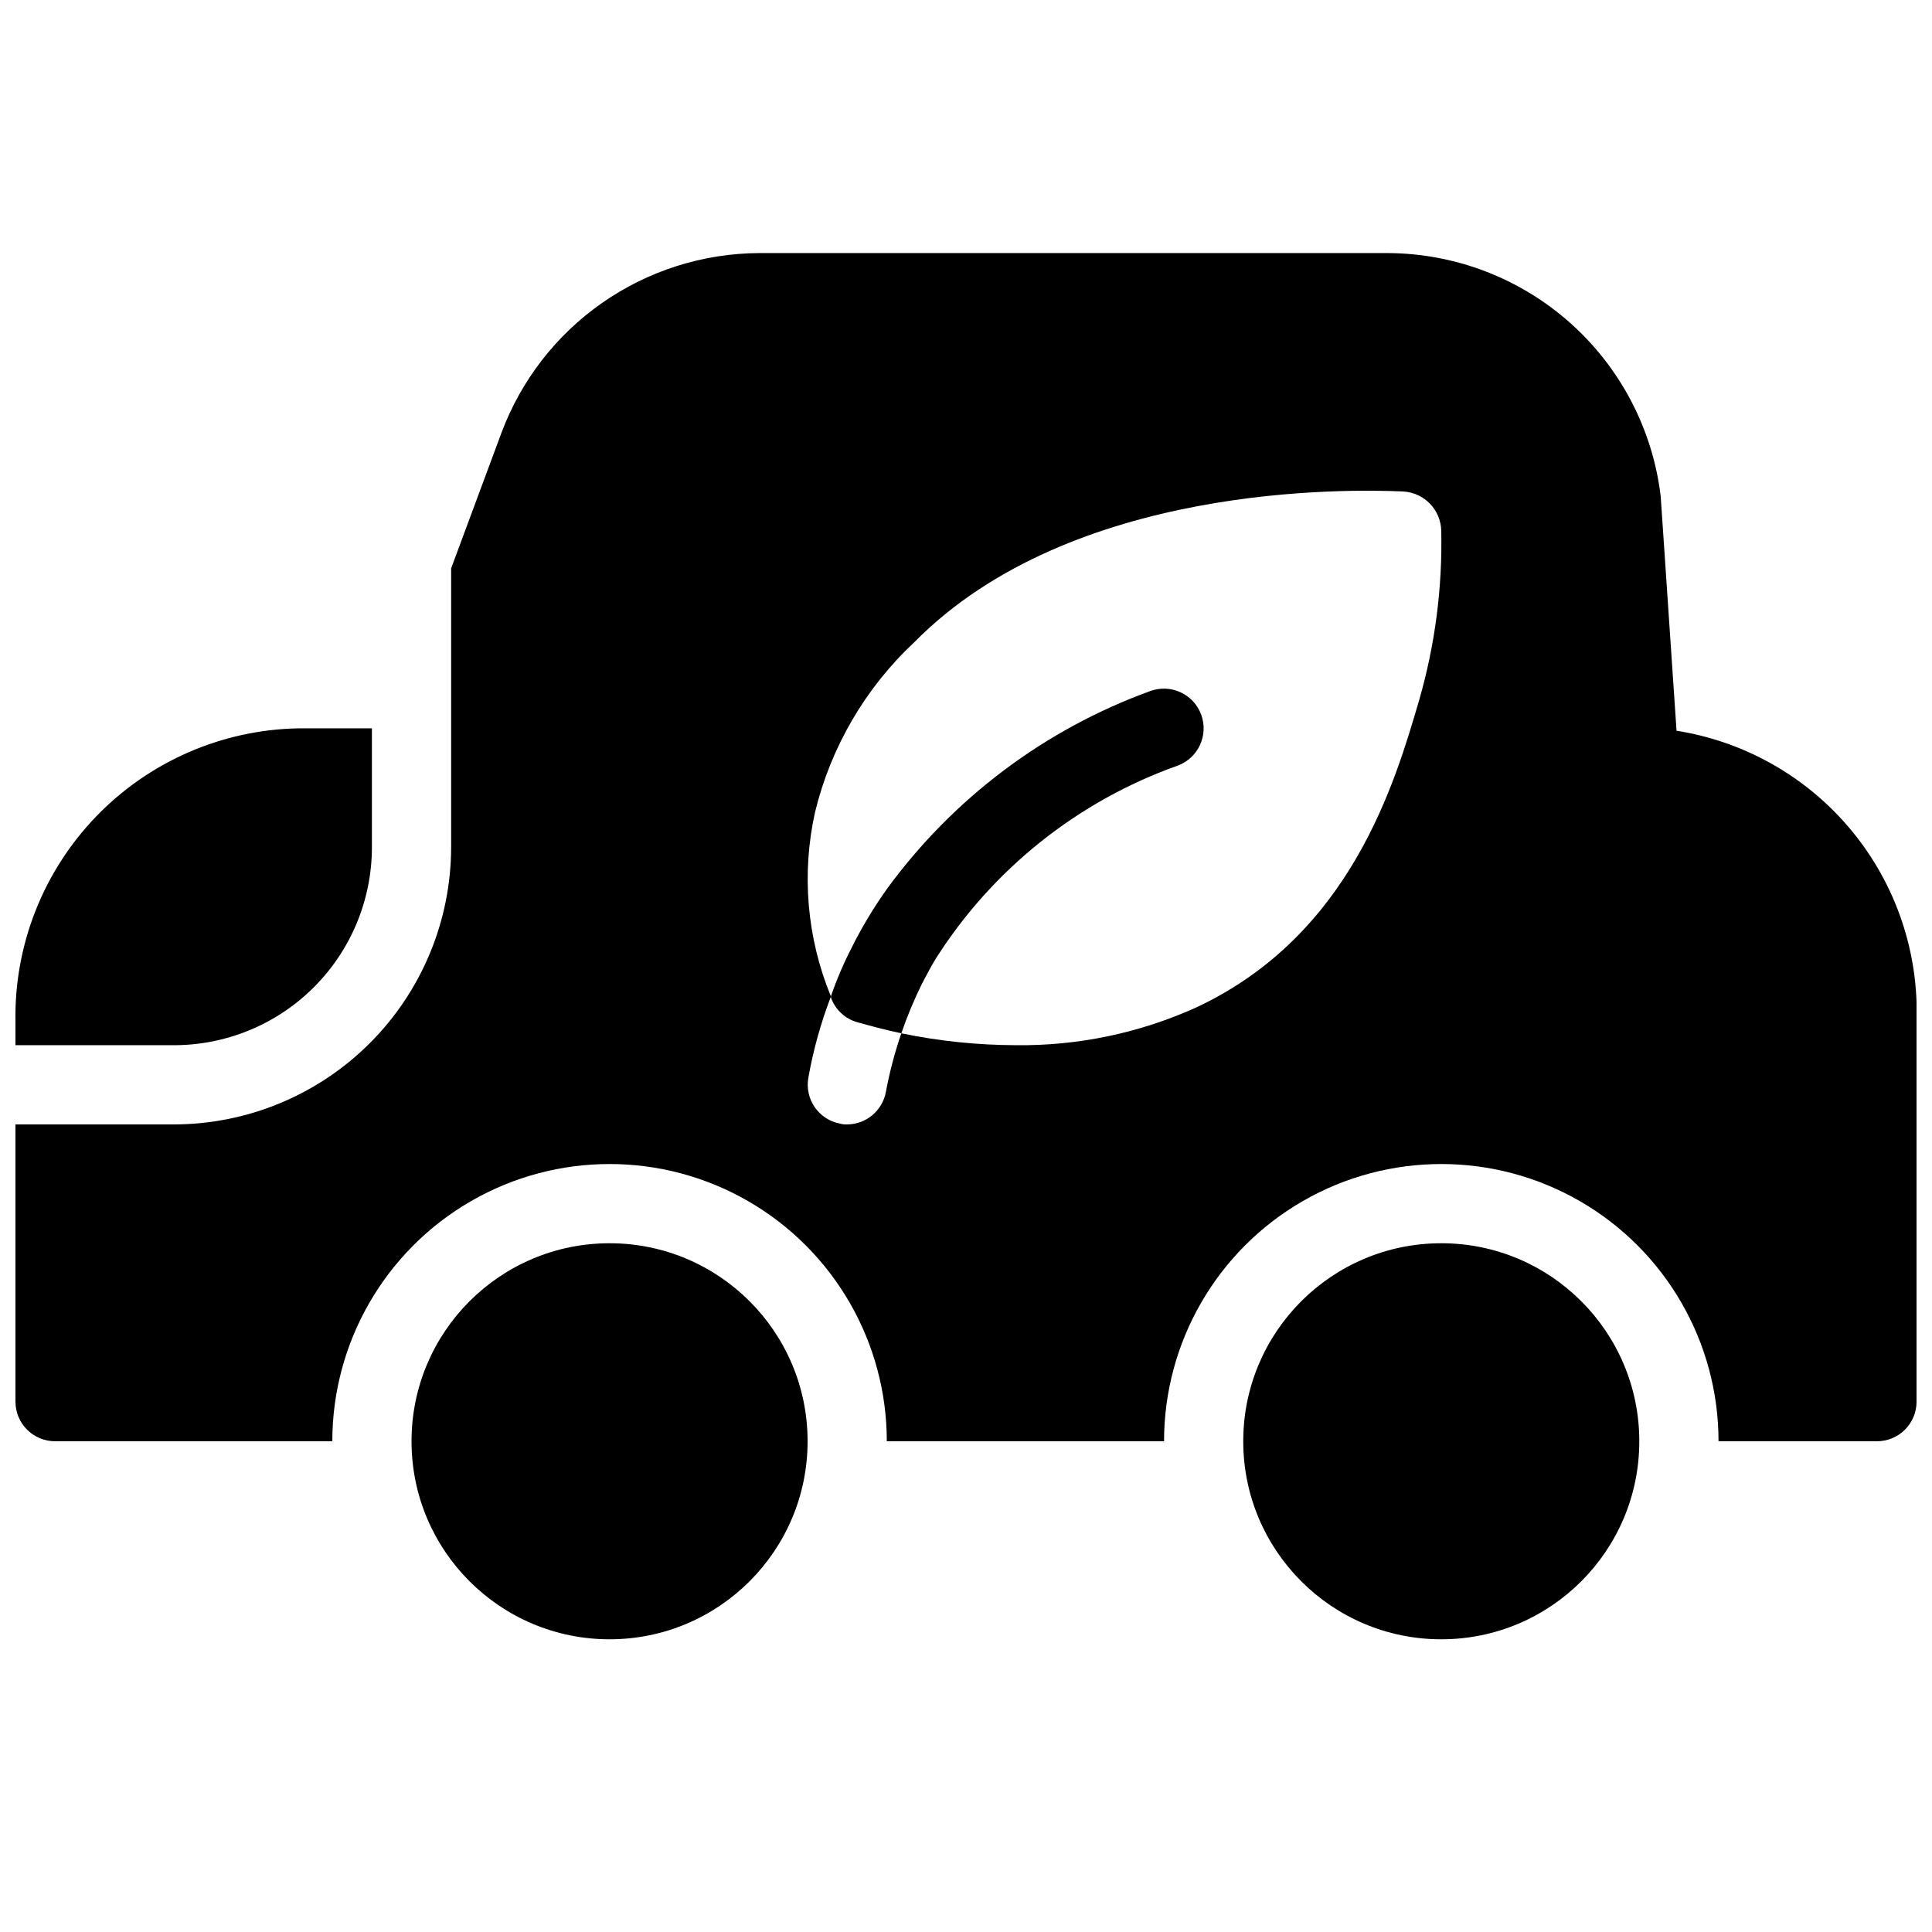
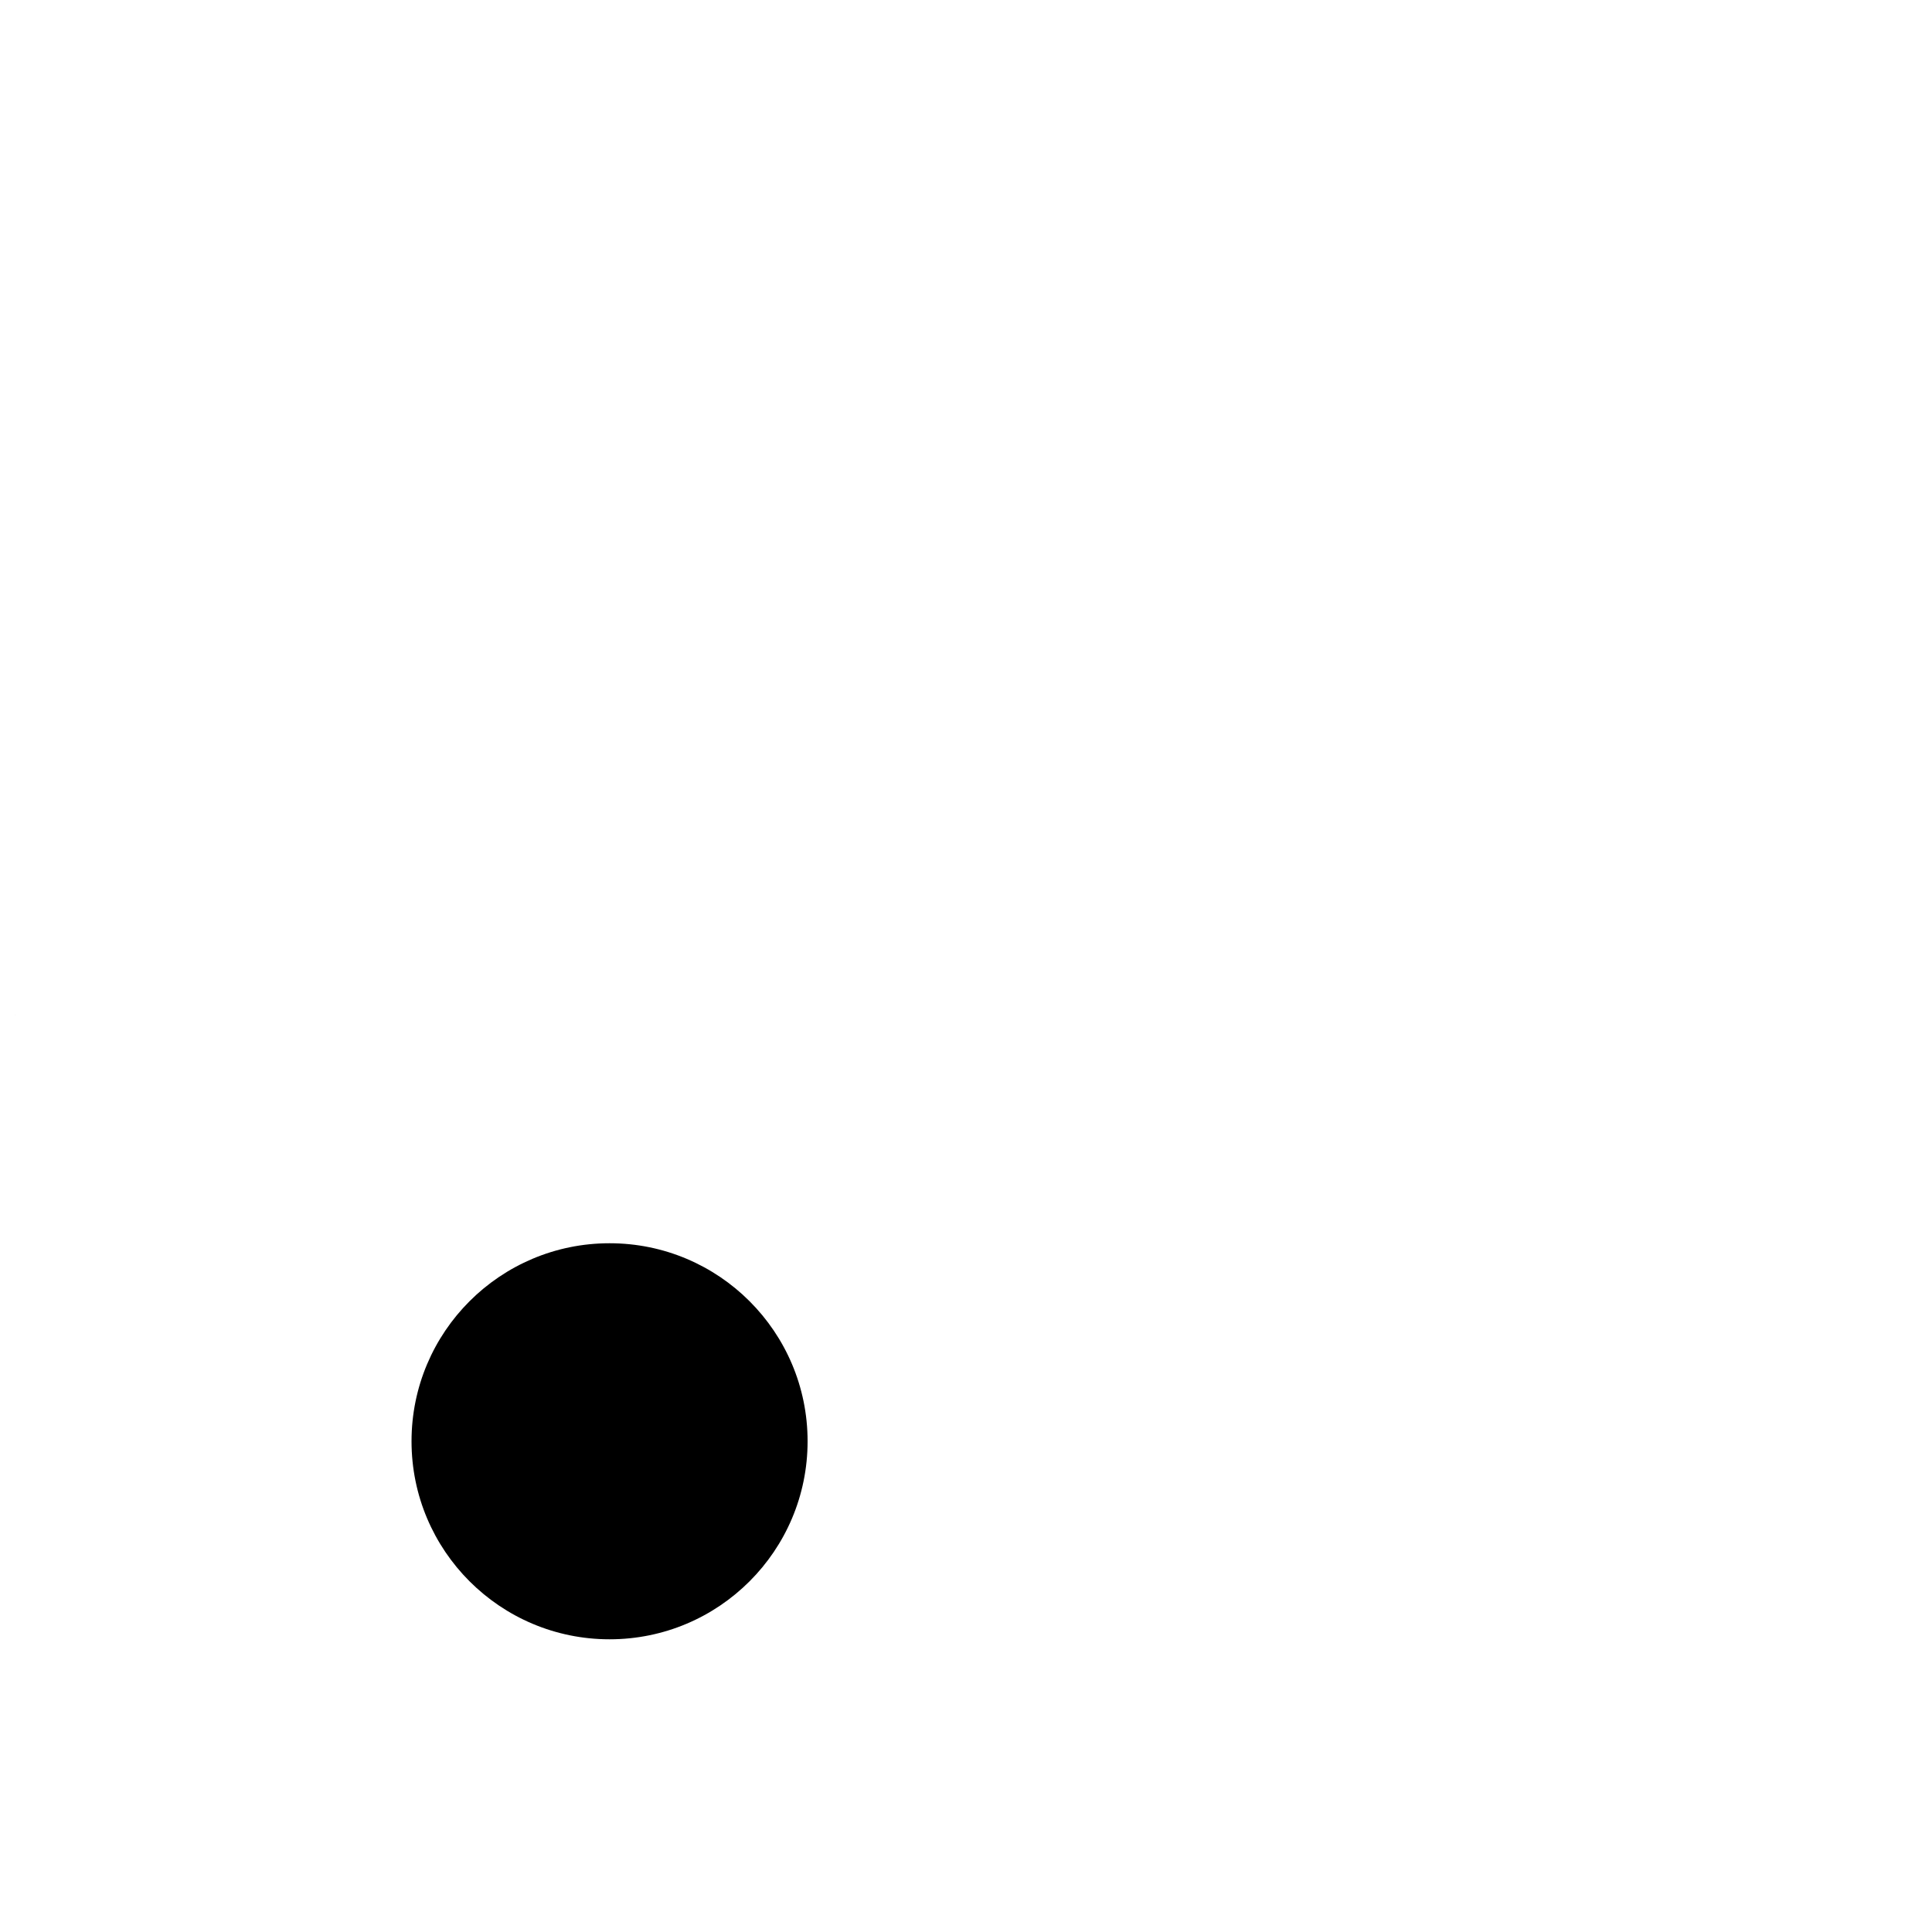
<svg xmlns="http://www.w3.org/2000/svg" width="800px" height="800px" version="1.1" viewBox="144 144 512 512">
  <defs>
    <clipPath id="b">
-       <path d="m148.09 337h94.906v84h-94.906z" />
+       <path d="m148.09 337v84h-94.906z" />
    </clipPath>
    <clipPath id="a">
-       <path d="m148.09 211h503.81v315h-503.81z" />
-     </clipPath>
+       </clipPath>
  </defs>
-   <path d="m578.43 525.95c0 28.984-23.496 52.48-52.48 52.48-28.98 0-52.477-23.496-52.477-52.48 0-28.98 23.496-52.477 52.477-52.477 28.984 0 52.48 23.496 52.48 52.477" />
  <path d="m358.02 525.95c0 28.984-23.496 52.48-52.48 52.48s-52.48-23.496-52.48-52.48c0-28.98 23.496-52.477 52.48-52.477s52.48 23.496 52.48 52.477" />
  <g clip-path="url(#b)">
    <path d="m190.08 420.99h-41.984v-6.301c-0.344-20.211 7.34-39.738 21.367-54.297 14.031-14.559 33.258-22.965 53.469-23.371h19.629v31.488c0 13.918-5.531 27.266-15.371 37.109-9.844 9.84-23.191 15.371-37.109 15.371z" />
  </g>
  <g clip-path="url(#a)">
-     <path d="m588.3 337.65-4.199-62.137c-2.117-17.695-10.625-34.008-23.922-45.875s-30.469-18.469-48.289-18.57h-166.78c-14.863 0.086-29.348 4.691-41.535 13.199-12.184 8.512-21.492 20.527-26.691 34.453l-13.328 35.895v73.895c-0.023 19.477-7.769 38.152-21.543 51.926-13.777 13.773-32.449 21.523-51.93 21.547h-41.984v73.473-0.004c0 2.785 1.105 5.457 3.074 7.422 1.969 1.969 4.637 3.074 7.422 3.074h73.473c0-26.246 14.004-50.504 36.734-63.629 22.734-13.121 50.742-13.121 73.473 0 22.734 13.125 36.738 37.383 36.738 63.629h73.473c0-26.246 14-50.504 36.734-63.629 22.73-13.121 50.738-13.121 73.473 0 22.73 13.125 36.734 37.383 36.734 63.629h41.984c2.785 0 5.453-1.105 7.422-3.074 1.969-1.965 3.074-4.637 3.074-7.422v-100.76c0.625-18.391-5.5-36.371-17.215-50.562-11.715-14.188-28.215-23.605-46.391-26.477zm-68.152-8.293c-6.402 21.832-18.055 62.453-59.199 81.66h0.004c-14.969 6.754-31.23 10.156-47.652 9.973-10.227-0.023-20.426-1.078-30.438-3.152-1.746 5.07-3.113 10.266-4.094 15.535-0.906 4.961-5.215 8.574-10.254 8.609-0.637 0.031-1.277-0.039-1.891-0.211-5.668-1.062-9.418-6.5-8.398-12.176 1.305-7.348 3.309-14.551 5.984-21.516-6.383-15.488-7.848-32.562-4.199-48.914 4.207-17.254 13.363-32.906 26.348-45.027 41.668-42.195 115.25-40.516 129.62-39.887v0.004c5.469 0.359 9.777 4.805 9.969 10.285 0.332 15.145-1.625 30.254-5.801 44.816z" />
-   </g>
-   <path d="m456.12 346.89c-26.551 9.441-49.168 27.516-64.234 51.328-1.258 2.098-2.414 4.305-3.57 6.508-2.098 4.25-3.922 8.633-5.457 13.117-4.41-0.945-8.293-1.996-11.652-2.938-3.094-0.863-5.613-3.109-6.82-6.086-0.121-0.23-0.191-0.48-0.211-0.734 1.512-4.394 3.336-8.672 5.457-12.809 2.727-5.488 5.887-10.754 9.445-15.742 17.52-23.988 41.781-42.223 69.695-52.375 5.449-2.027 11.512 0.742 13.539 6.191 2.031 5.449-0.742 11.512-6.191 13.539z" />
+     </g>
</svg>